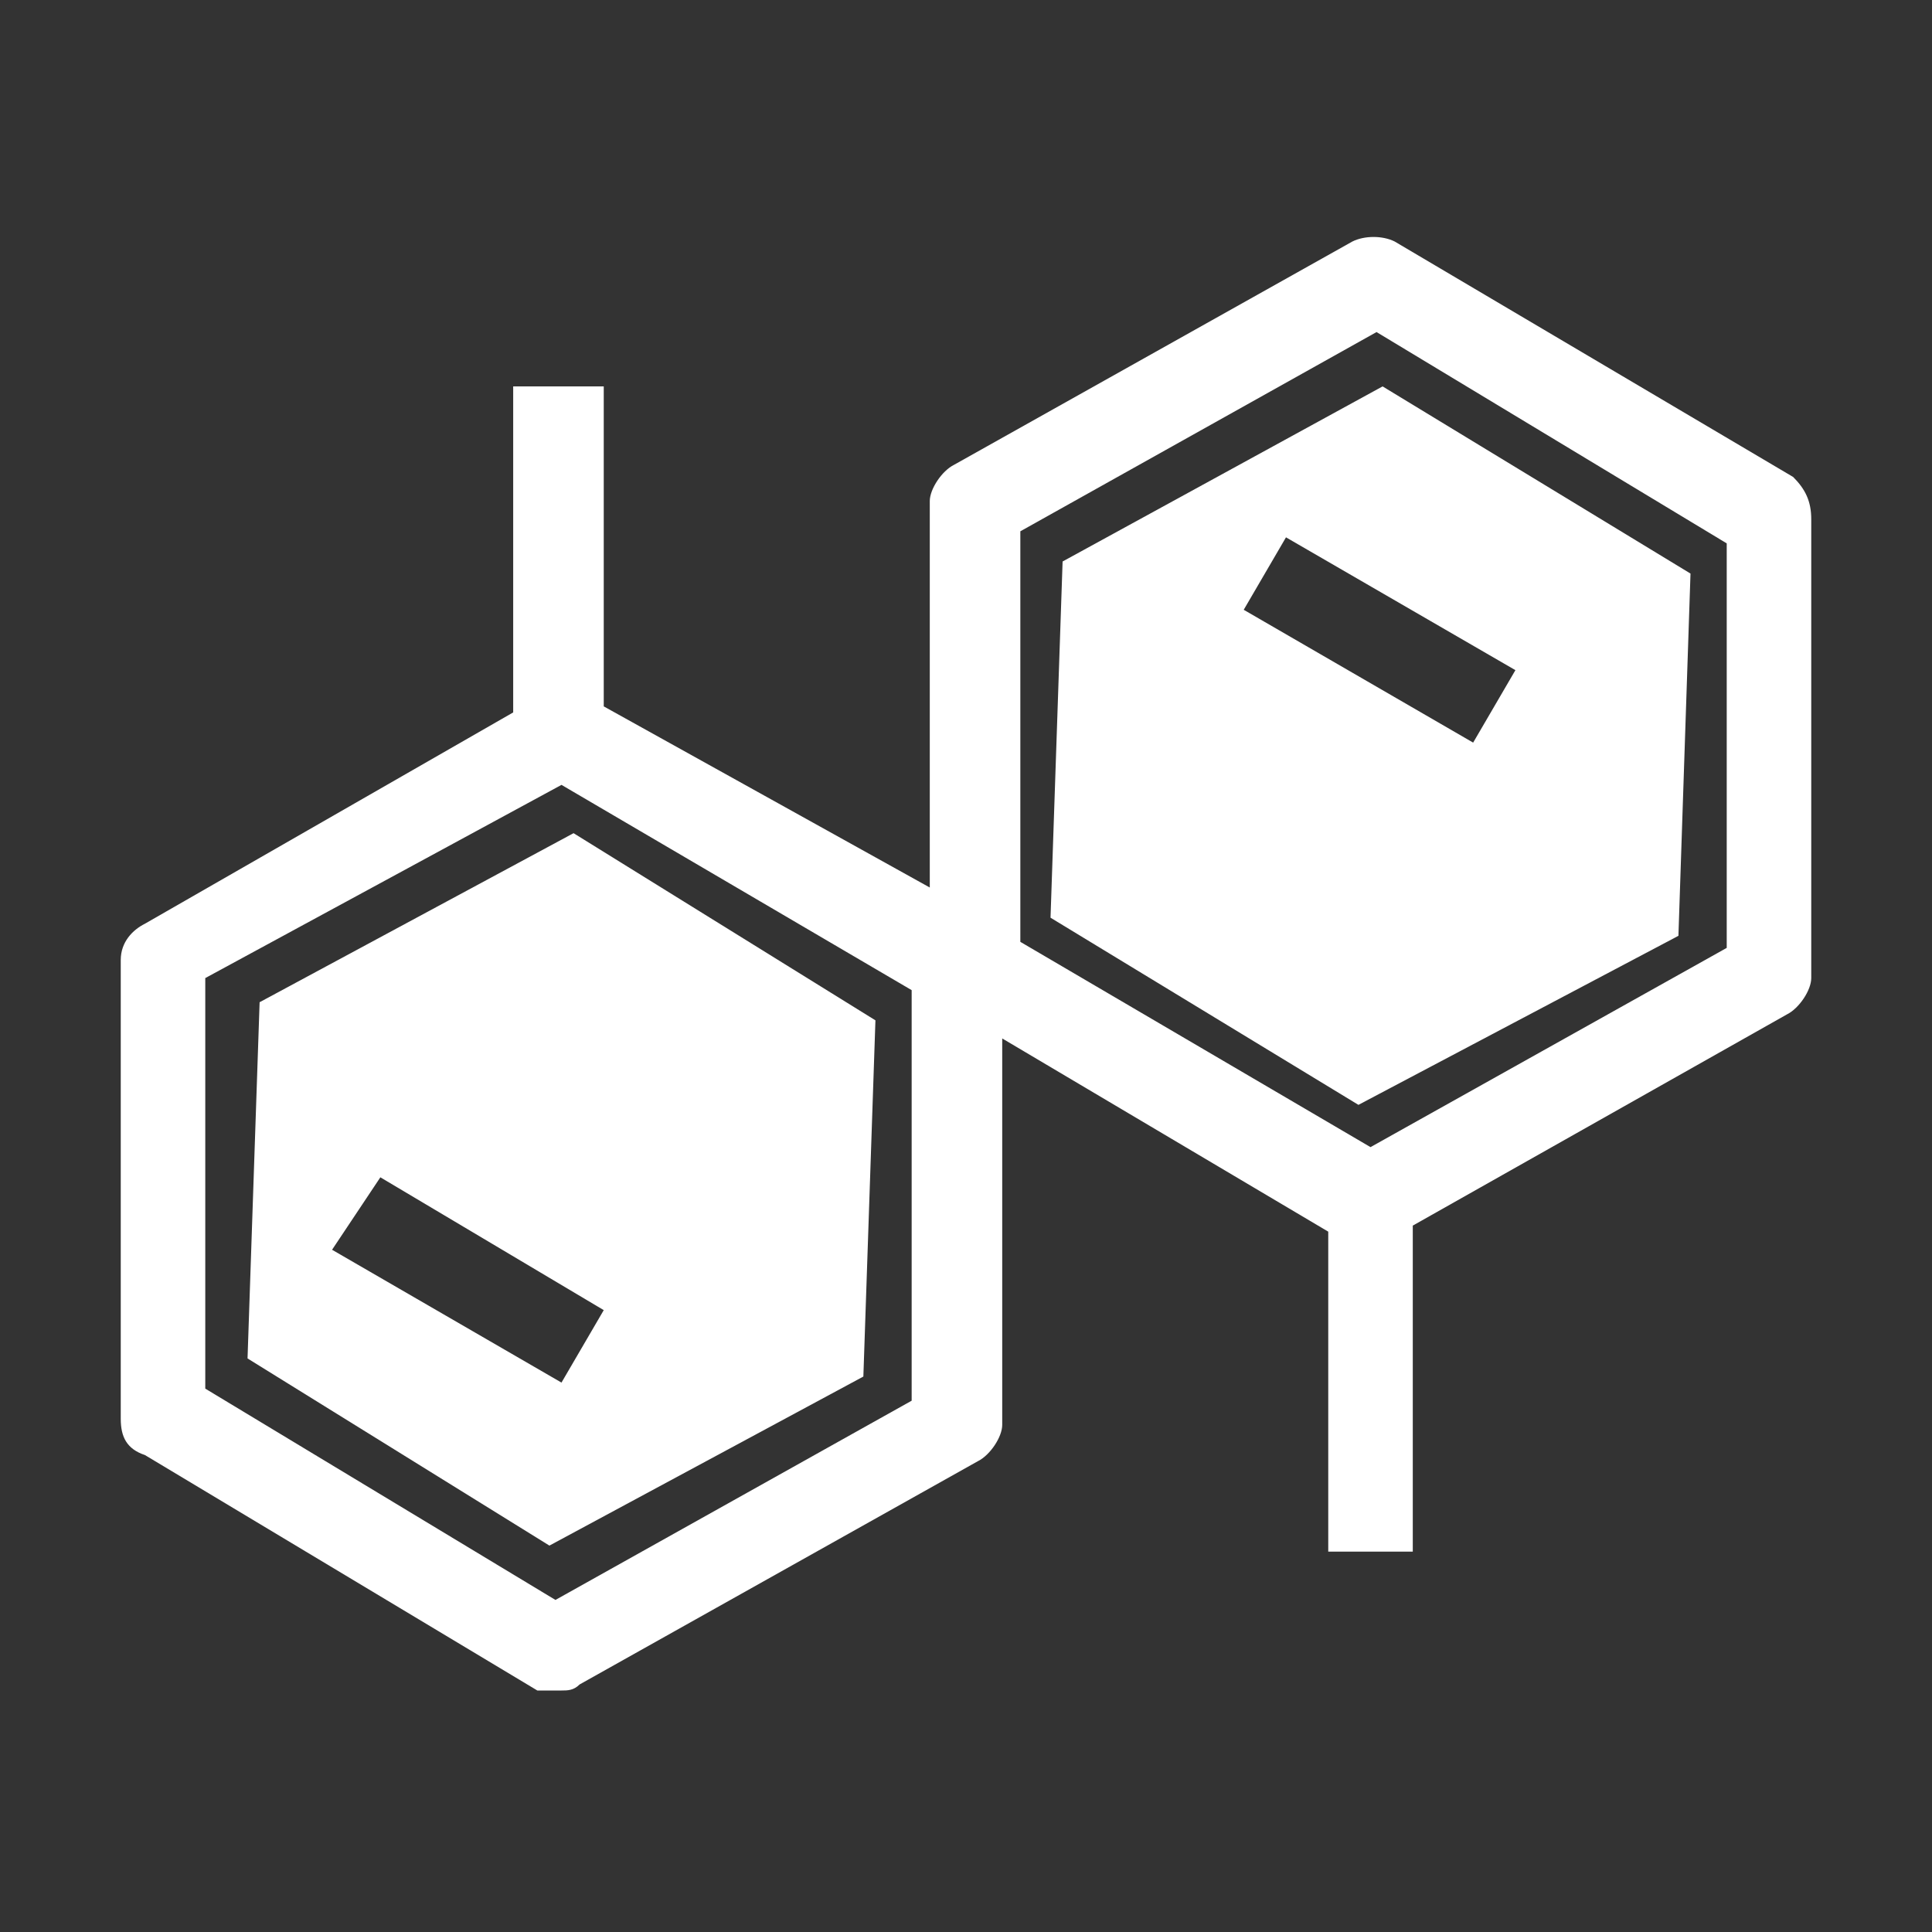
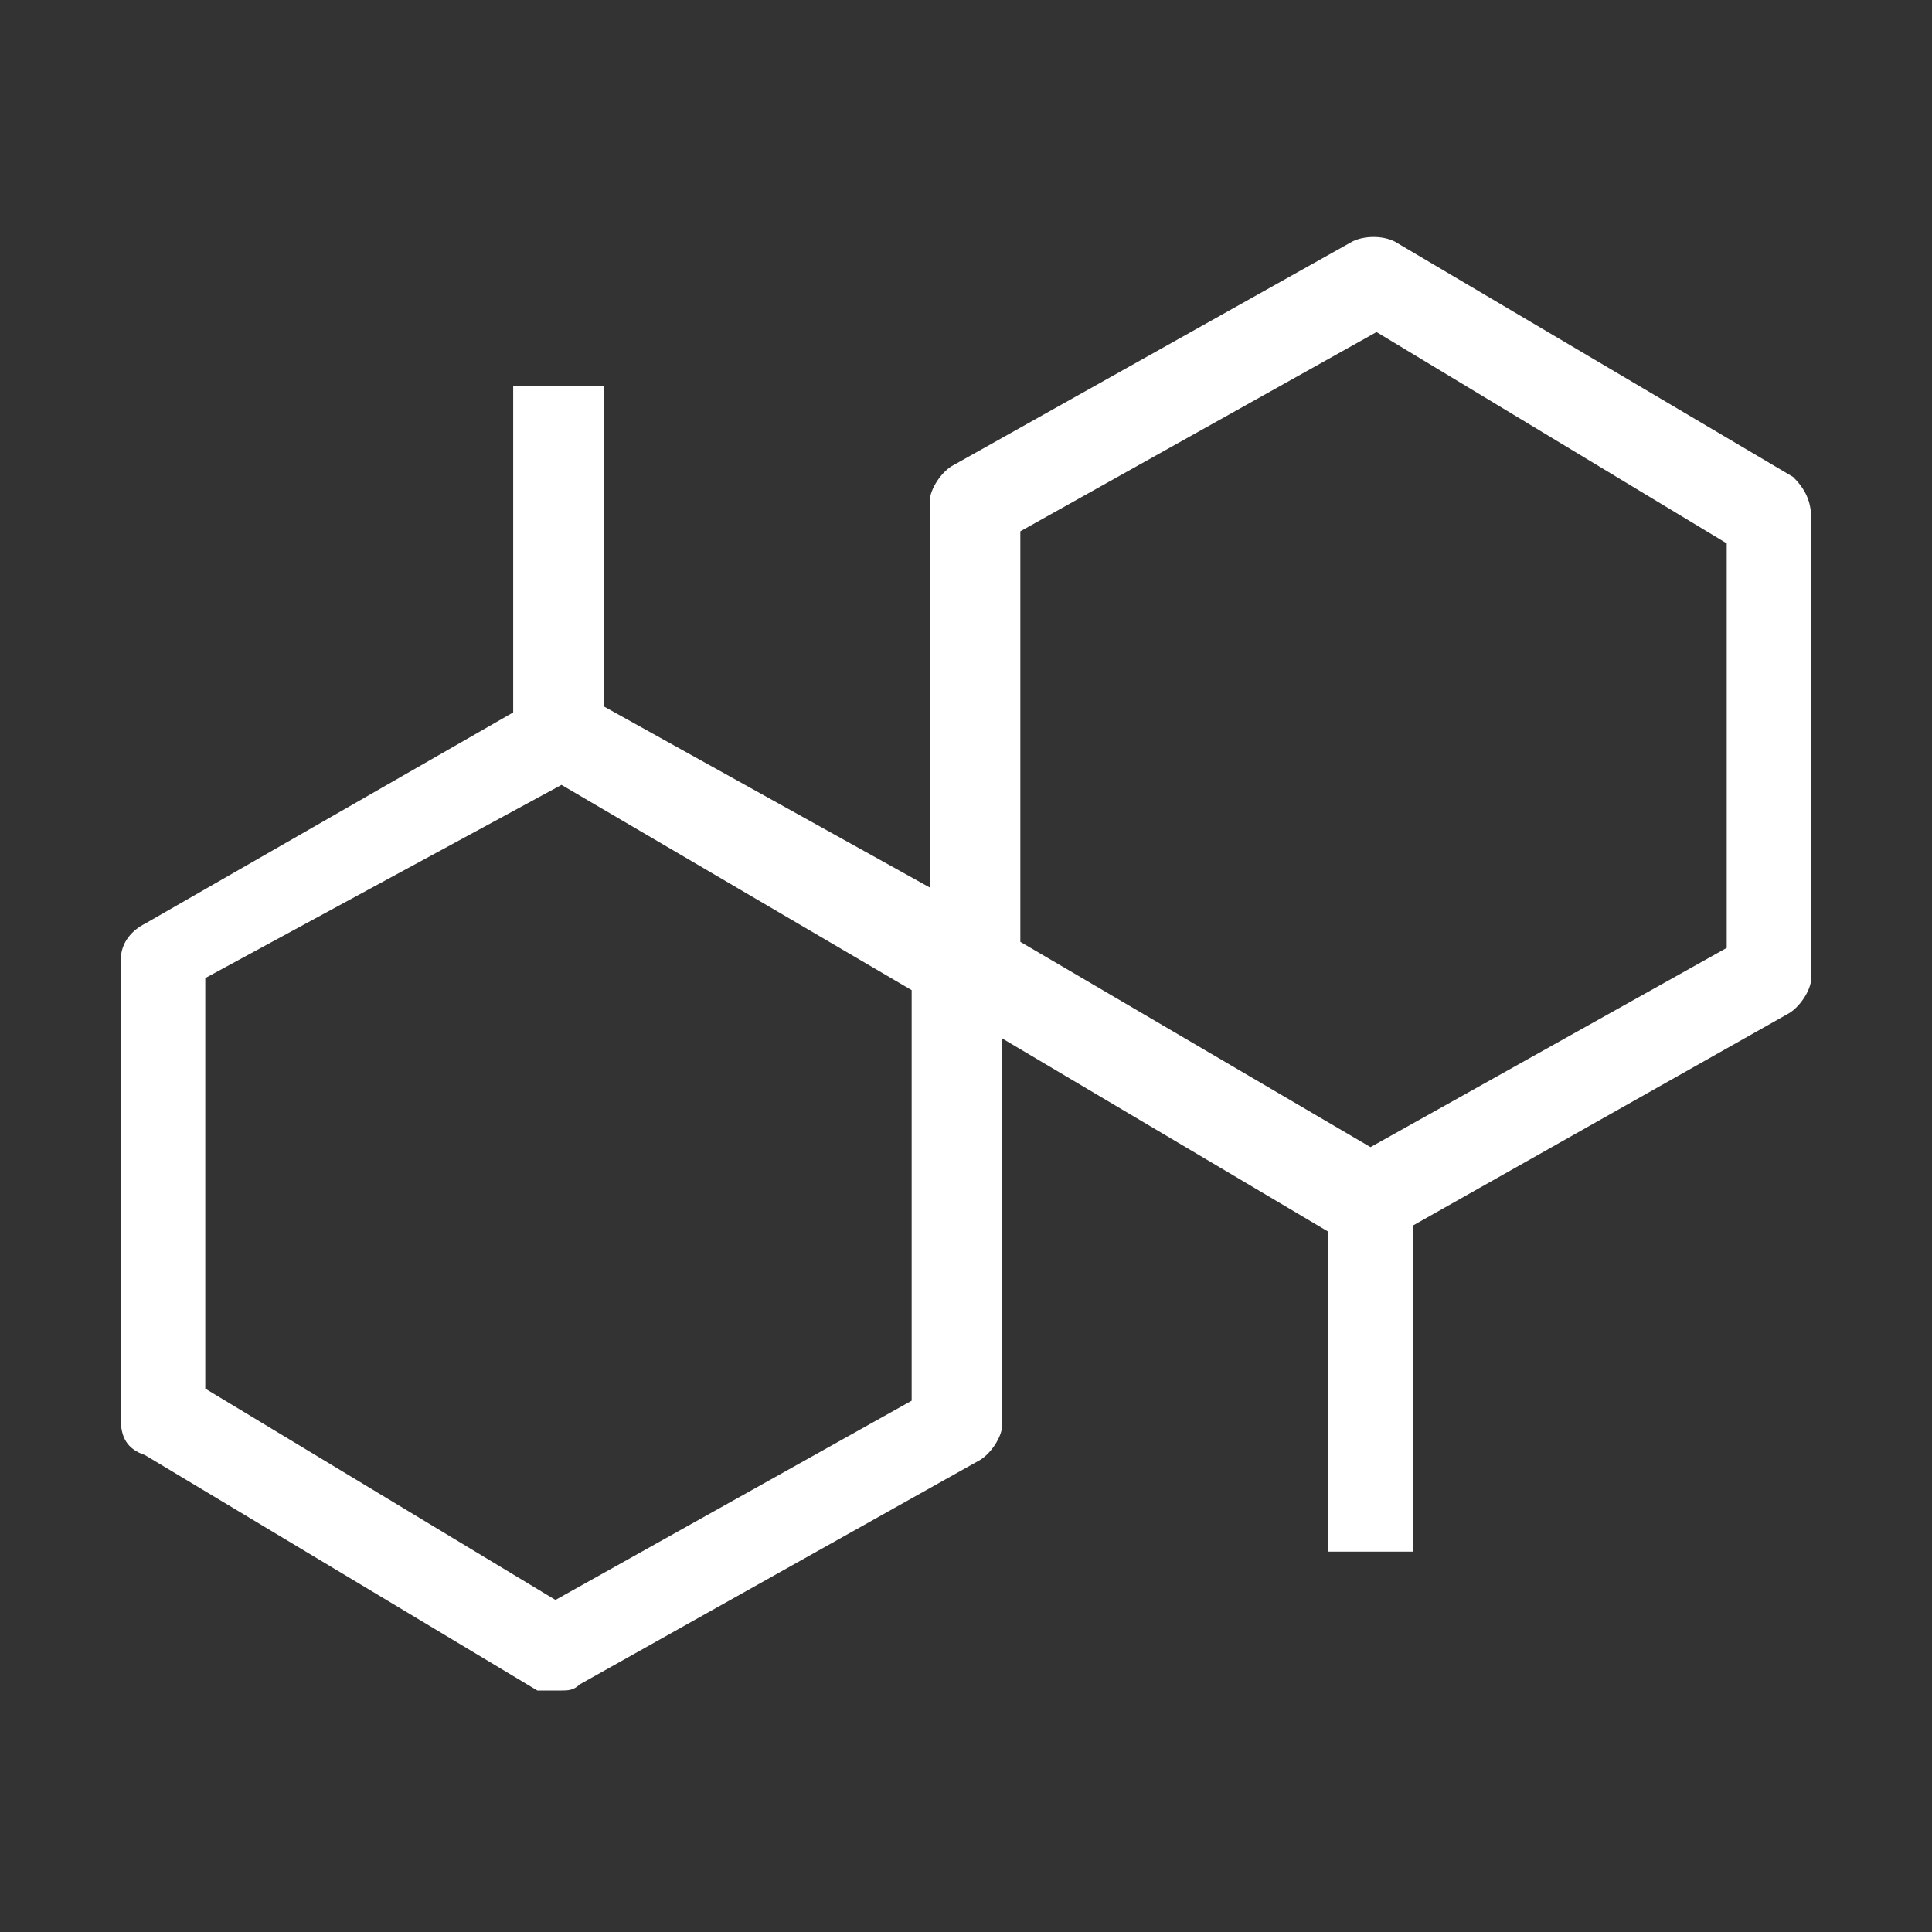
<svg xmlns="http://www.w3.org/2000/svg" width="56" height="56" viewBox="0 0 56 56" fill="none">
  <rect x="0" y="0" width="56" height="56" fill="#333333" stroke="none" />
  <g id="æ°ææ 1" clip-path="url(#clip0_60_710)">
    <path id="Vector" d="M51.975 13.825L40.425 7C40.075 6.825 39.55 6.825 39.2 7L27.65 13.475C27.3 13.65 26.95 14.175 26.95 14.525V25.725L17.5 20.475V11.2H14.875V20.65L4.2 26.775C3.85 26.95 3.5 27.3 3.5 27.825V41.125C3.5 41.65 3.675 42 4.2 42.175L15.575 49H16.275C16.45 49 16.625 49 16.8 48.825L28.35 42.35C28.7 42.175 29.05 41.65 29.05 41.3V30.1L38.5 35.7V44.975H40.95V35.525L51.8 29.4C52.15 29.225 52.5 28.7 52.5 28.35V15.05C52.5 14.525 52.325 14.175 51.975 13.825ZM26.425 40.6L16.1 46.375L5.95 40.25V28.35L16.275 22.75L26.425 28.7V40.6ZM50.05 27.475L39.725 33.25L29.575 27.3V15.4L39.9 9.625L50.05 15.75V27.475Z" fill="white" />
-     <path id="Vector_2" d="M7.175 39.375L15.925 44.8L25.025 39.9L25.375 29.575L16.625 24.15L7.525 29.05L7.175 39.375ZM11.025 34.125L17.5 37.975L16.275 40.075L9.625 36.225L11.025 34.125ZM30.45 26.6L39.375 32.025L48.65 27.125L49 16.625L40.075 11.2L30.8 16.275L30.45 26.6ZM37.275 15.575L43.925 19.425L42.7 21.525L36.05 17.675L37.275 15.575Z" fill="white" />
  </g>
  <defs>
    <clipPath id="clip0_60_710">
      <rect width="56" height="56" fill="white" />
    </clipPath>
  </defs>
</svg>